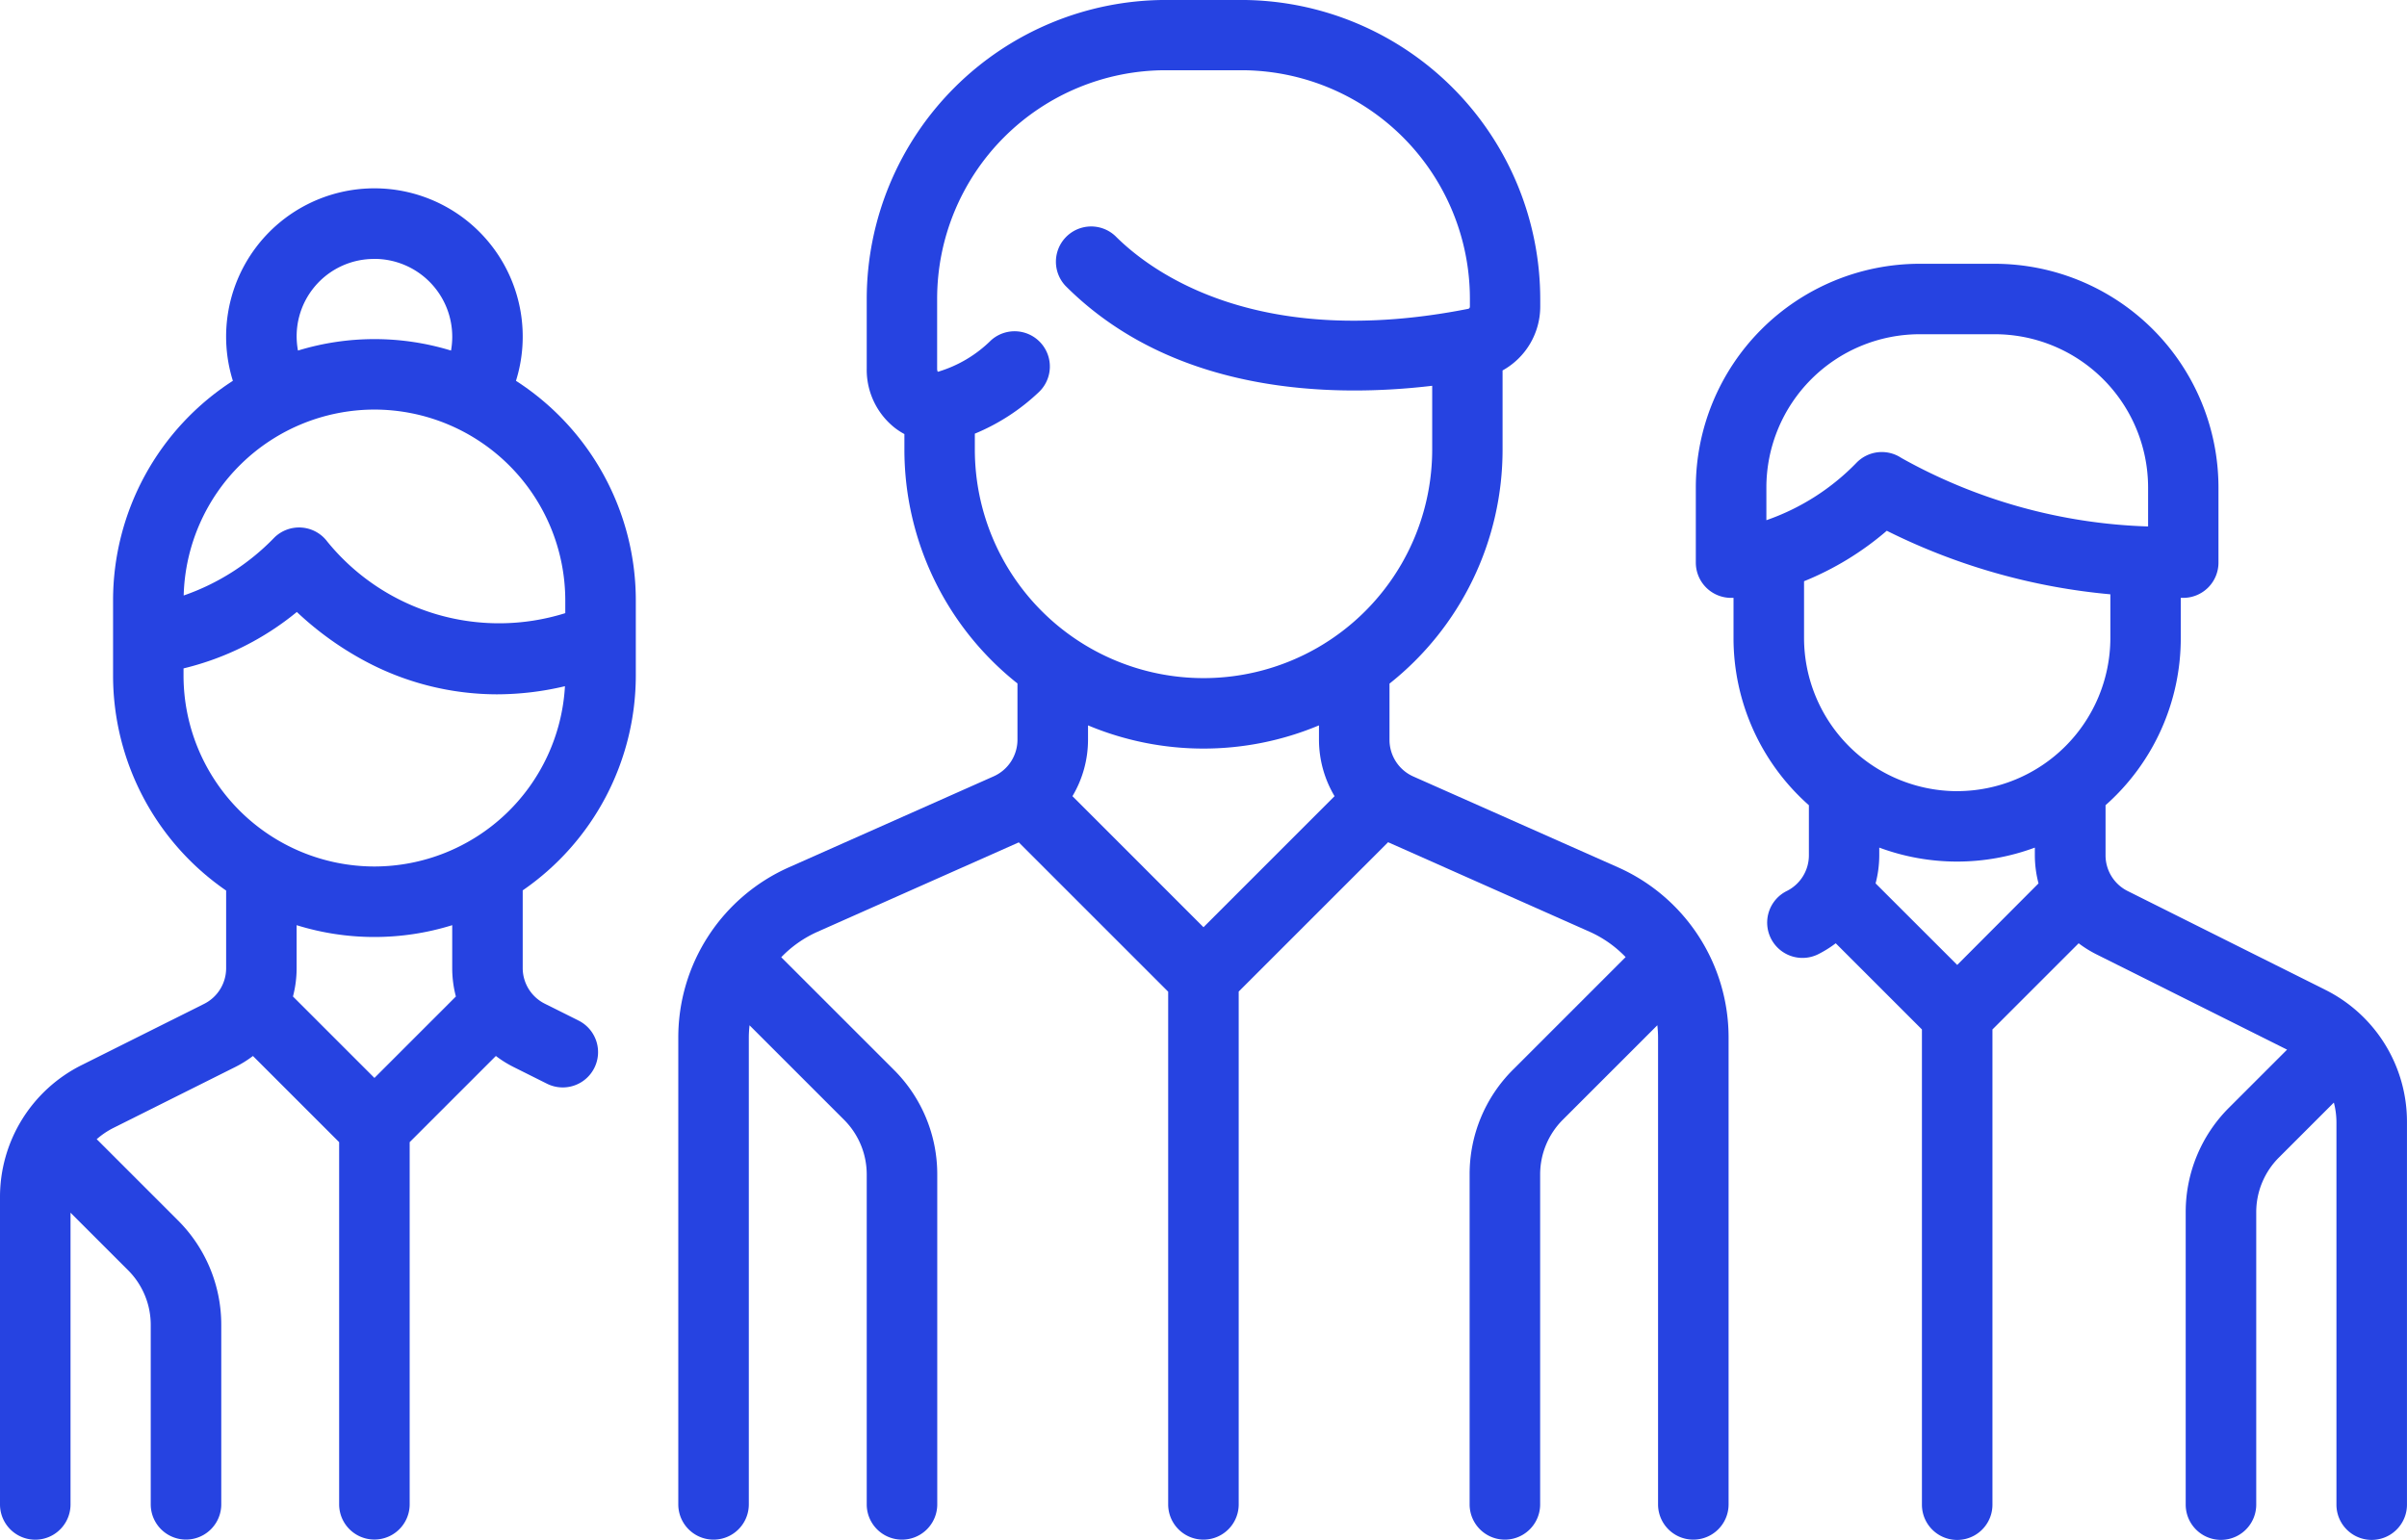
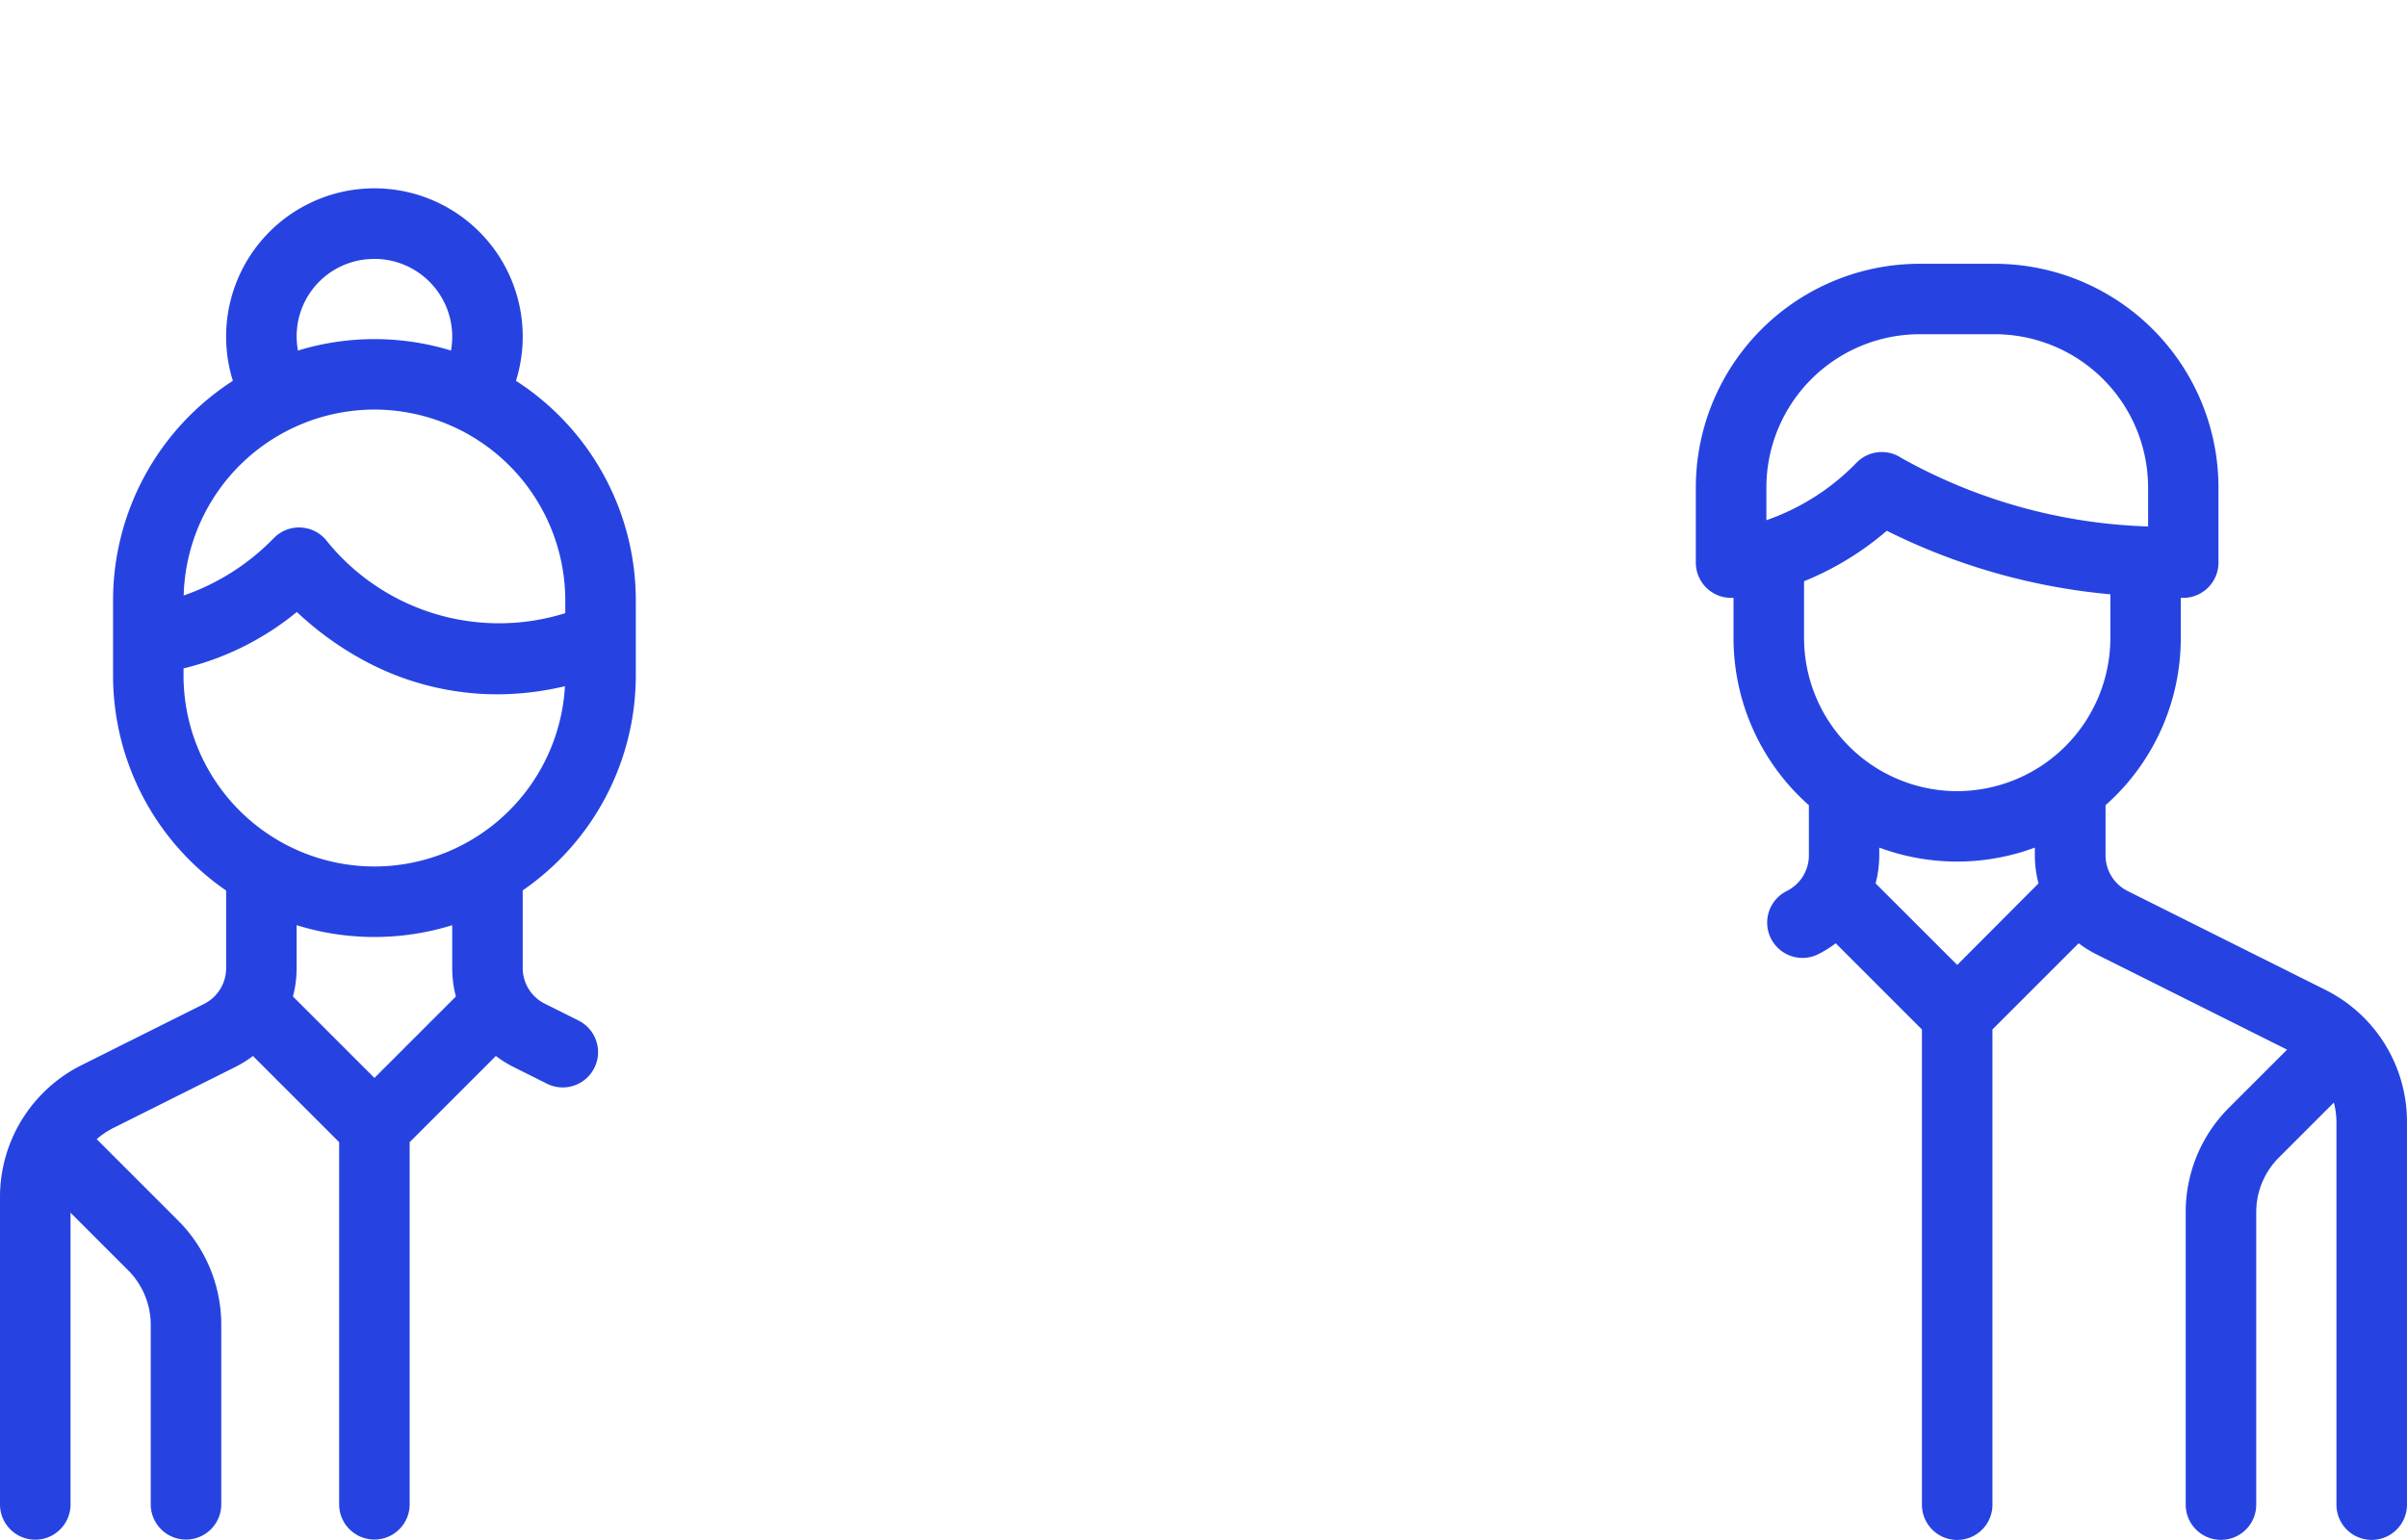
<svg xmlns="http://www.w3.org/2000/svg" width="80" height="51.193" viewBox="0 0 80 51.193">
  <g id="group" transform="translate(0 -92.184)">
    <g id="Group_115" data-name="Group 115" transform="translate(22.546 92.184)">
      <g id="Group_114" data-name="Group 114">
-         <path id="Path_77" data-name="Path 77" d="M175.53,121.023,168.72,118a1.334,1.334,0,0,1-.792-1.218v-1.87a9.924,9.924,0,0,0,3.758-7.775V104.5a2.428,2.428,0,0,0,1.252-2.122v-.255a9.951,9.951,0,0,0-9.94-9.94h-2.505a9.951,9.951,0,0,0-9.94,9.94v2.318a2.458,2.458,0,0,0,.935,1.969,2.285,2.285,0,0,0,.317.205v.517a9.924,9.924,0,0,0,3.758,7.775v1.87a1.334,1.334,0,0,1-.792,1.218l-6.81,3.027a6.187,6.187,0,0,0-3.671,5.649V142.2a1.172,1.172,0,1,0,2.344,0V126.672a3.83,3.83,0,0,1,.024-.4l3.138,3.138a2.569,2.569,0,0,1,.757,1.828V142.2a1.172,1.172,0,0,0,2.344,0V131.236a4.9,4.9,0,0,0-1.444-3.486l-3.741-3.741a3.828,3.828,0,0,1,1.2-.844l6.695-2.975,4.965,4.965V142.2a1.172,1.172,0,0,0,2.344,0v-17.05l4.965-4.965,6.695,2.975a3.825,3.825,0,0,1,1.2.844l-3.741,3.741a4.9,4.9,0,0,0-1.444,3.486V142.2a1.172,1.172,0,0,0,2.344,0V131.236a2.569,2.569,0,0,1,.757-1.828l3.138-3.138a3.825,3.825,0,0,1,.024.4V142.2a1.172,1.172,0,0,0,2.344,0V126.672A6.188,6.188,0,0,0,175.53,121.023Zm-13.784,1.988-4.356-4.357a3.671,3.671,0,0,0,.518-1.877V116.3a9.931,9.931,0,0,0,7.676,0v.477a3.67,3.67,0,0,0,.518,1.877Zm0-8.282a7.6,7.6,0,0,1-7.6-7.6v-.527a6.928,6.928,0,0,0,2.128-1.382,1.172,1.172,0,0,0-1.59-1.722,4.209,4.209,0,0,1-1.74,1.039.189.189,0,0,1-.031.006.238.238,0,0,1-.02-.106v-2.318a7.6,7.6,0,0,1,7.6-7.6H163a7.6,7.6,0,0,1,7.6,7.6v.255a.075.075,0,0,1-.053.077c-7.017,1.386-10.537-1.226-11.725-2.414a1.172,1.172,0,0,0-1.657,1.657c3.639,3.639,8.949,3.7,12.182,3.316v2.118A7.6,7.6,0,0,1,161.747,114.729Z" transform="translate(-144.292 -92.184)" fill="#2643e1" />
-       </g>
+         </g>
    </g>
    <g id="Group_117" data-name="Group 117" transform="translate(0 98.447)">
      <g id="Group_116" data-name="Group 116">
        <path id="Path_78" data-name="Path 78" d="M21.132,148.468v-2.505a8.685,8.685,0,0,0-3.983-7.3,4.929,4.929,0,1,0-9.409,0,8.685,8.685,0,0,0-3.982,7.3v2.5a8.682,8.682,0,0,0,3.758,7.147v2.577a1.326,1.326,0,0,1-.737,1.193l-4.053,2.027A4.9,4.9,0,0,0,0,165.82v10.2a1.172,1.172,0,0,0,2.344,0v-9.7l1.909,1.909a2.569,2.569,0,0,1,.757,1.828v5.959a1.172,1.172,0,0,0,2.344,0v-5.959a4.9,4.9,0,0,0-1.444-3.486l-2.657-2.657c-.013-.013-.027-.024-.04-.036a2.612,2.612,0,0,1,.56-.378l4.053-2.027a3.735,3.735,0,0,0,.581-.363l2.865,2.865v12.04a1.172,1.172,0,1,0,2.344,0v-12.04l2.865-2.865a3.716,3.716,0,0,0,.581.363l1.118.559a1.172,1.172,0,1,0,1.048-2.1l-1.118-.559a1.326,1.326,0,0,1-.737-1.192v-2.577A8.682,8.682,0,0,0,21.132,148.468Zm-8.687-13.859a2.589,2.589,0,0,1,2.586,2.586,2.626,2.626,0,0,1-.041.462,8.686,8.686,0,0,0-5.086,0,2.57,2.57,0,0,1,2.541-3.046Zm0,5.01a6.351,6.351,0,0,1,6.343,6.343v.425a7.357,7.357,0,0,1-7.911-2.38,1.172,1.172,0,0,0-1.766-.125A7.667,7.667,0,0,1,6.105,145.8,6.349,6.349,0,0,1,12.445,139.619Zm0,22.221-2.708-2.708a3.712,3.712,0,0,0,.122-.941v-1.43a8.7,8.7,0,0,0,5.171,0v1.43a3.71,3.71,0,0,0,.122.941Zm0-7.03A6.351,6.351,0,0,1,6.1,148.467v-.243a9.4,9.4,0,0,0,3.766-1.876,10.574,10.574,0,0,0,2.173,1.582,9.321,9.321,0,0,0,4.479,1.156,9.817,9.817,0,0,0,2.259-.27A6.351,6.351,0,0,1,12.445,154.81Z" transform="translate(0 -132.265)" fill="#2643e1" />
      </g>
    </g>
    <g id="Group_119" data-name="Group 119" transform="translate(56.364 100.952)">
      <g id="Group_118" data-name="Group 118" transform="translate(0 0)">
        <path id="Path_79" data-name="Path 79" d="M381.638,172.434l-6.558-3.279a1.326,1.326,0,0,1-.737-1.192V166.3a7.417,7.417,0,0,0,2.5-5.559v-1.334h.081a1.172,1.172,0,0,0,1.172-1.172v-2.5a7.443,7.443,0,0,0-7.435-7.435H368.16a7.443,7.443,0,0,0-7.435,7.435v2.5a1.172,1.172,0,0,0,1.172,1.172l.081,0v1.335a7.417,7.417,0,0,0,2.505,5.559v1.661a1.325,1.325,0,0,1-.737,1.192,1.172,1.172,0,1,0,1.048,2.1,3.731,3.731,0,0,0,.581-.363l2.865,2.865v15.8a1.172,1.172,0,1,0,2.344,0v-15.8l2.865-2.865a3.718,3.718,0,0,0,.581.363l6.346,3.173-1.925,1.925a4.9,4.9,0,0,0-1.444,3.486v9.716a1.172,1.172,0,1,0,2.344,0v-9.716a2.569,2.569,0,0,1,.757-1.828l1.823-1.823a2.612,2.612,0,0,1,.086.66v12.708a1.172,1.172,0,1,0,2.344,0V176.842A4.9,4.9,0,0,0,381.638,172.434ZM363.07,156.825v-1.092h0a5.1,5.1,0,0,1,5.091-5.091h2.505a5.1,5.1,0,0,1,5.091,5.091v1.3a17.922,17.922,0,0,1-8.2-2.277,1.172,1.172,0,0,0-1.479.146A7.676,7.676,0,0,1,363.07,156.825Zm6.343,14.786L366.7,168.9a3.708,3.708,0,0,0,.122-.94v-.25a7.429,7.429,0,0,0,5.171,0v.25a3.7,3.7,0,0,0,.122.94Zm0-5.777a5.1,5.1,0,0,1-5.091-5.091v-1.889h0a9.918,9.918,0,0,0,2.75-1.678,20.819,20.819,0,0,0,7.431,2.113v1.455A5.1,5.1,0,0,1,369.413,165.833Z" transform="translate(-360.726 -148.298)" fill="#2643e1" />
      </g>
    </g>
  </g>
</svg>